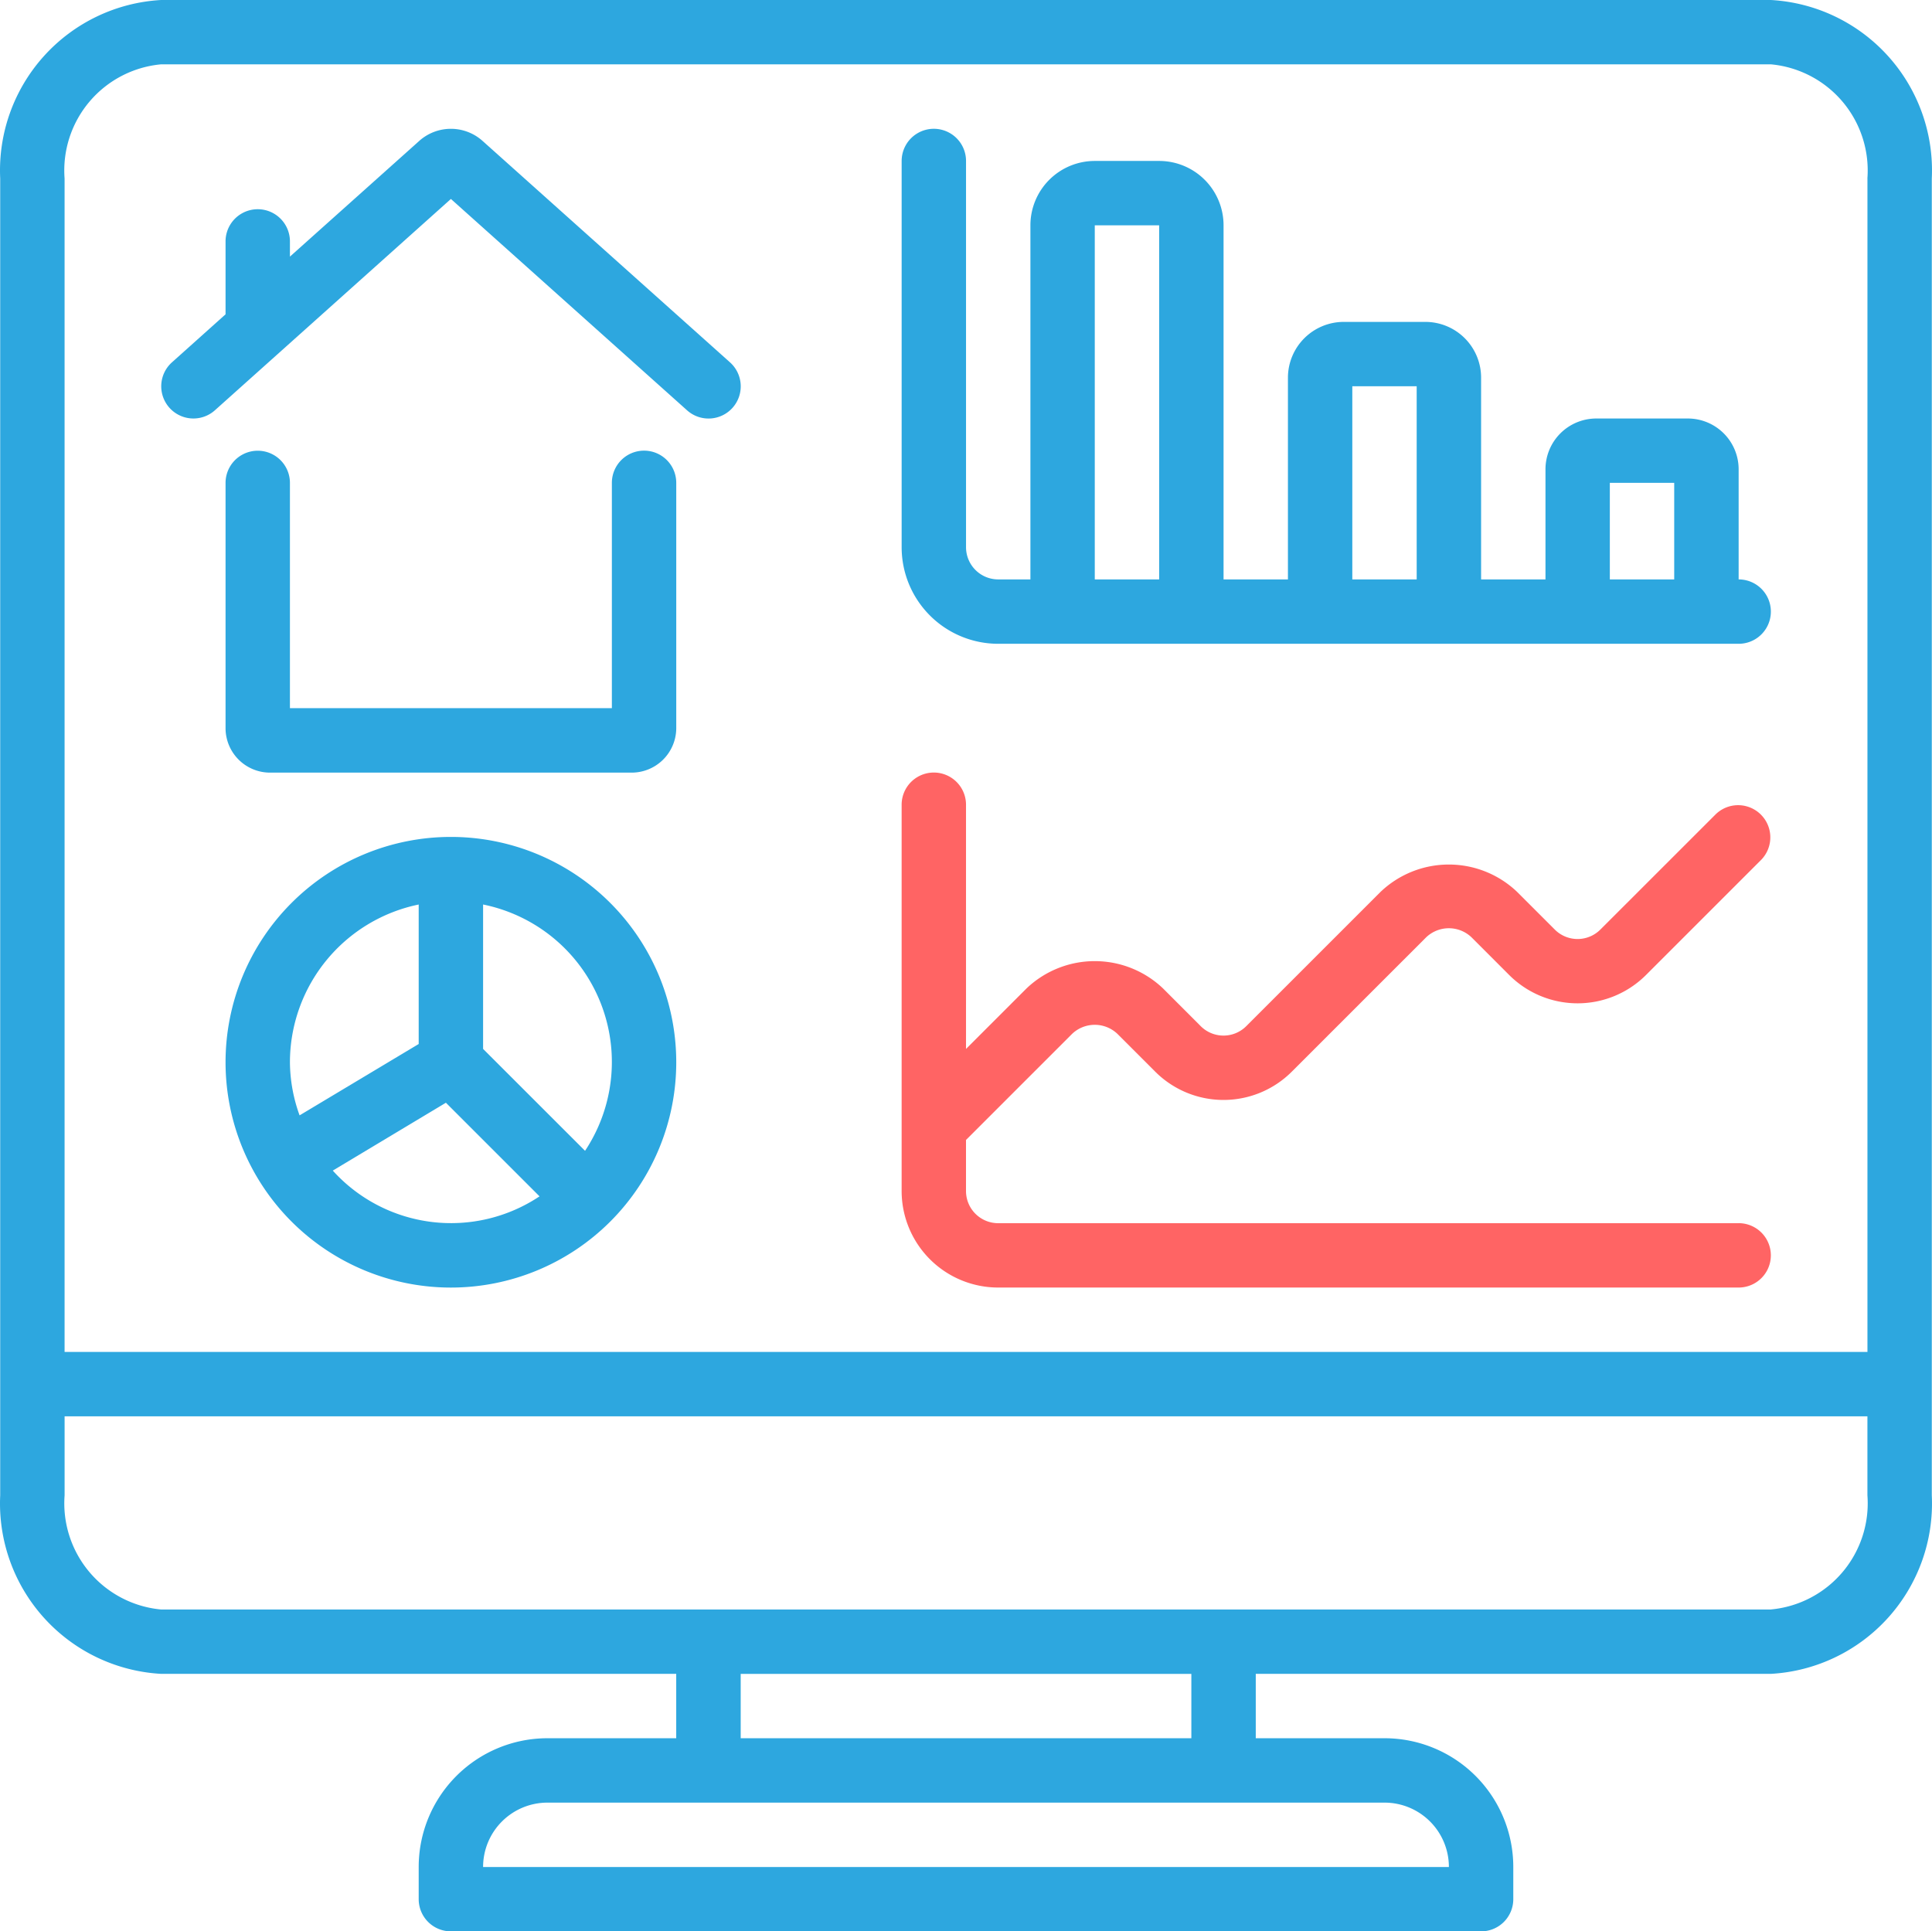
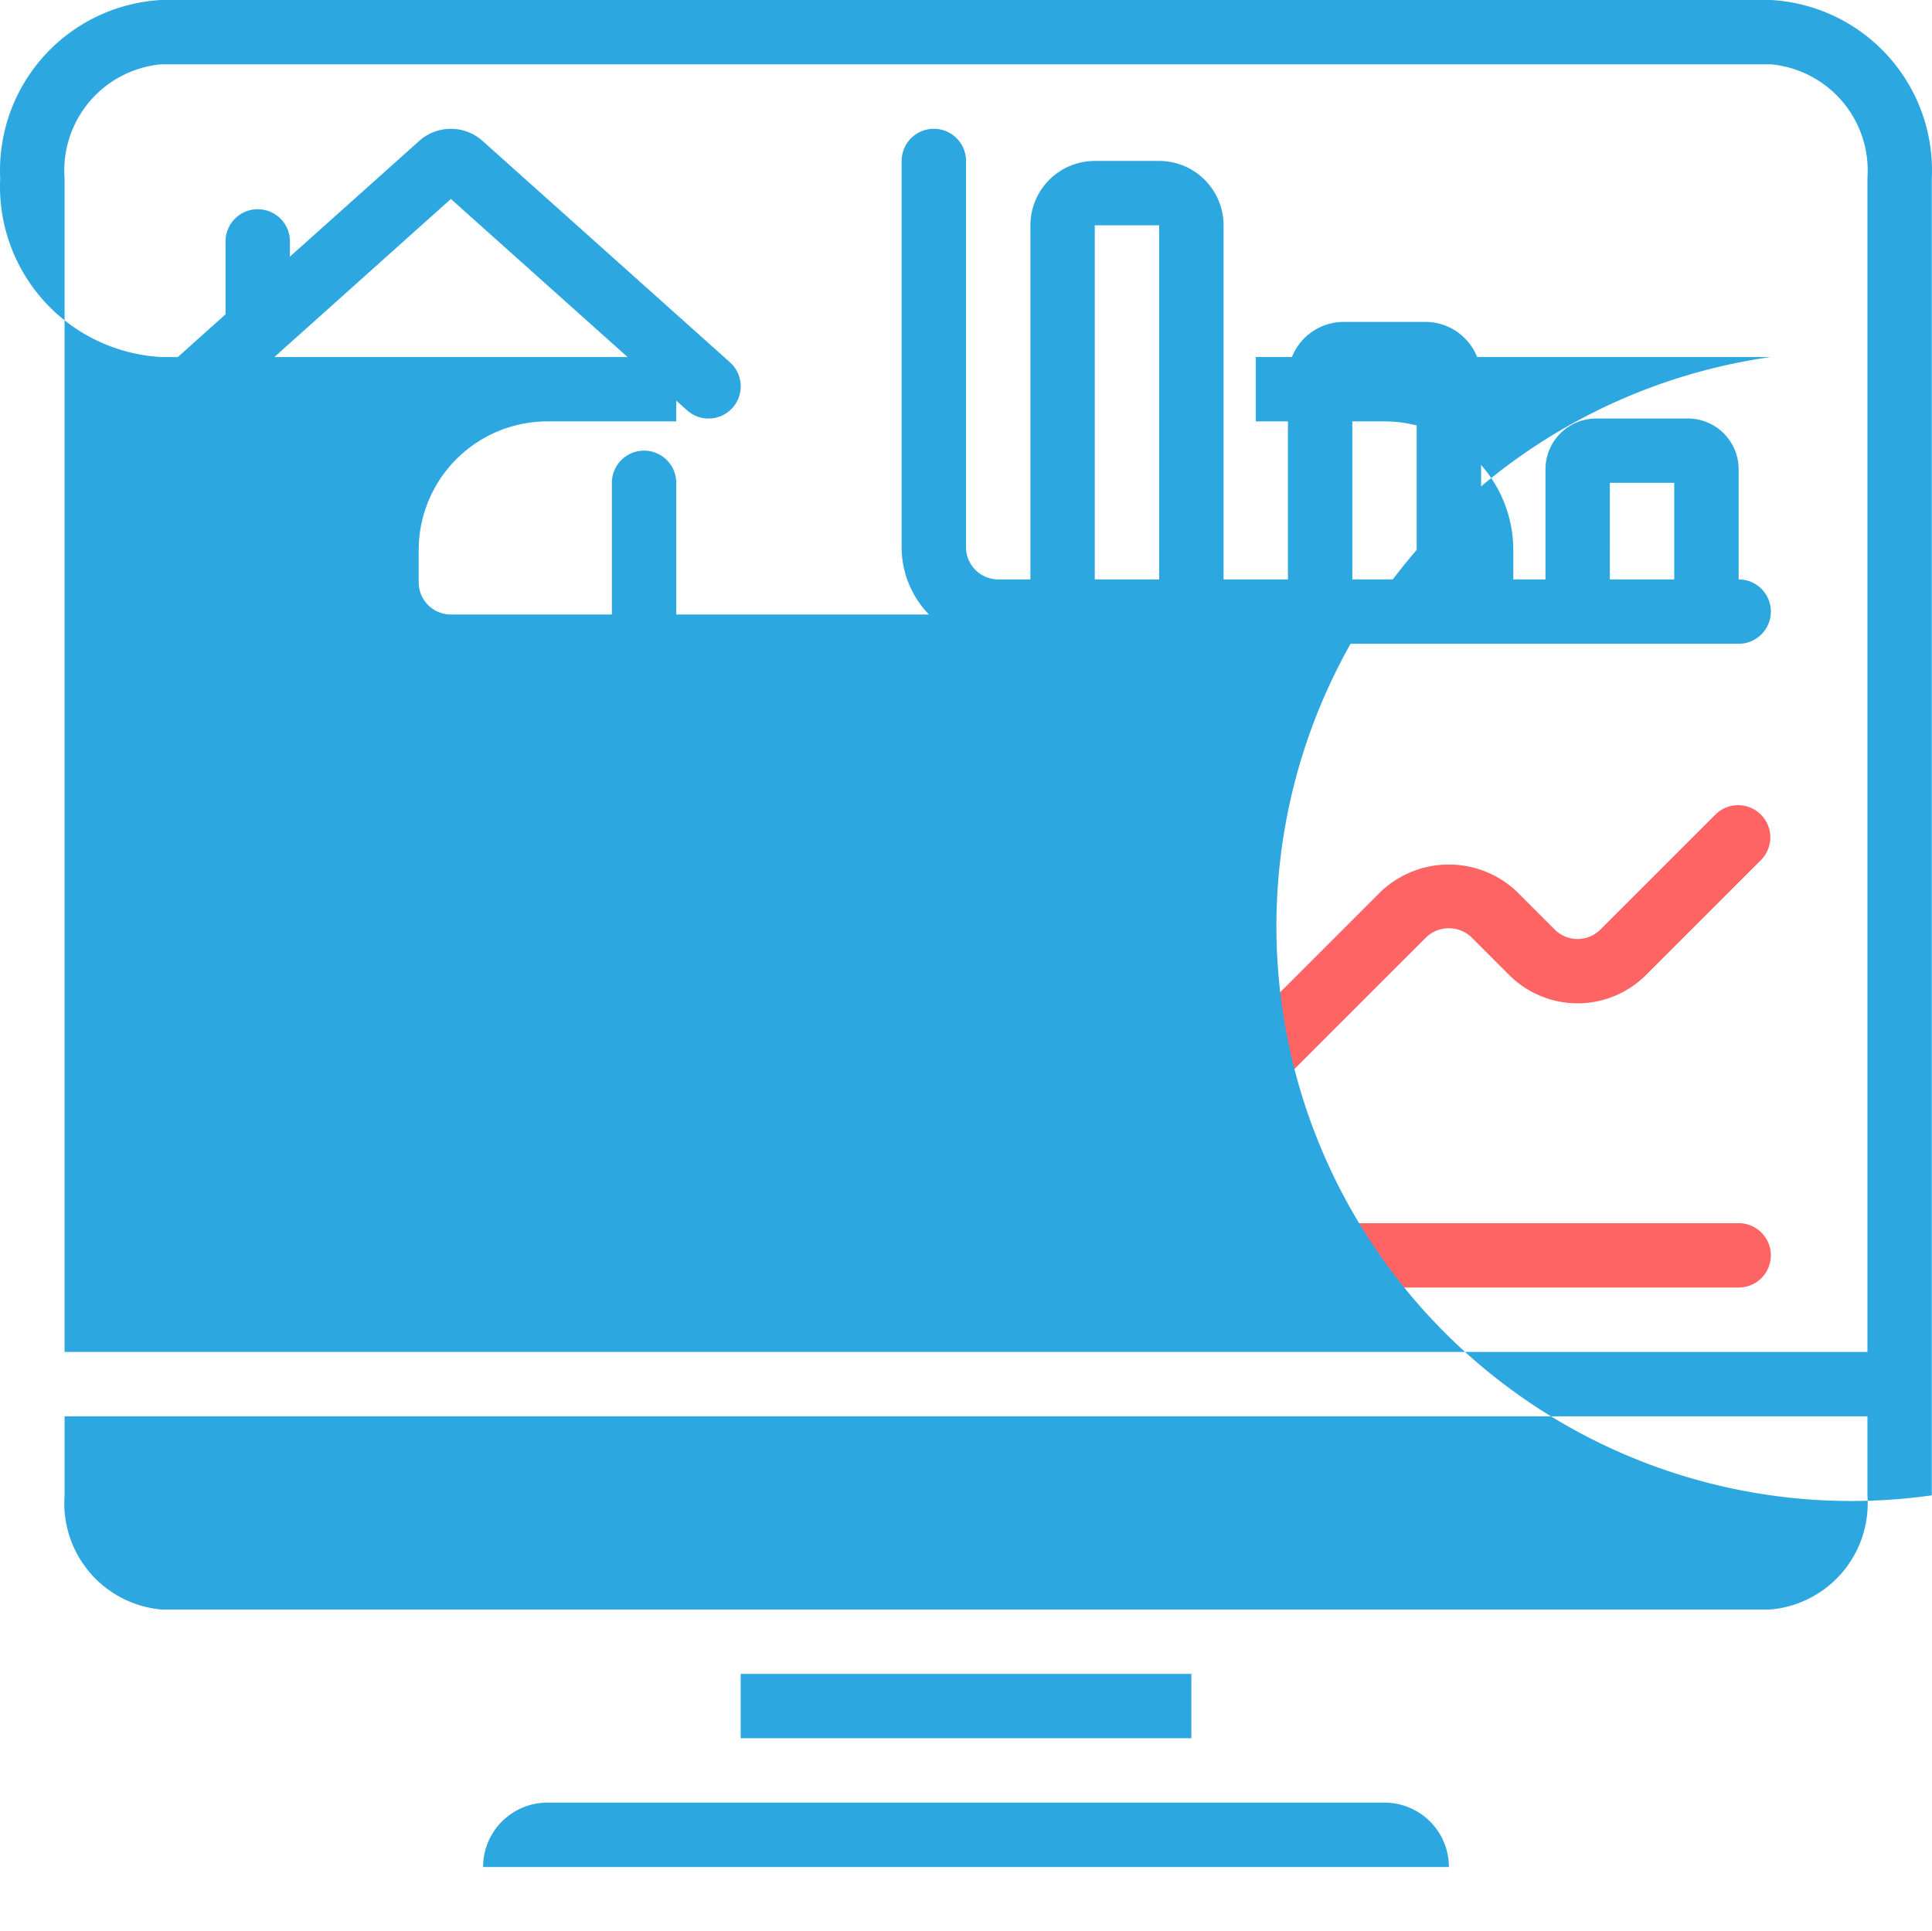
<svg xmlns="http://www.w3.org/2000/svg" width="124.536" height="124.51" viewBox="0 0 124.536 124.51">
  <g id="home" transform="translate(-1 -0.053)">
    <g id="Groupe_736" data-name="Groupe 736" transform="translate(1 0.053)">
      <g id="Groupe_735" data-name="Groupe 735" transform="translate(0 0)">
        <path id="Tracé_964" data-name="Tracé 964" d="M64.426,34.935a3.059,3.059,0,0,0-4.009.031l-8.353,7.475v-.98a2.075,2.075,0,0,0-4.15,0v4.7l-3.46,3.1a2.075,2.075,0,0,0,2.768,3.092L62.44,38.724,77.658,52.346a2.075,2.075,0,1,0,2.768-3.092Z" transform="translate(-33.375 -25.898)" fill="#2da7df" />
        <path id="Tracé_965" data-name="Tracé 965" d="M87.764,119.52a2.075,2.075,0,0,0-2.075,2.075v14.526H64.937V121.6a2.075,2.075,0,1,0-4.15,0v15.844a2.87,2.87,0,0,0,2.905,2.833H86.934a2.876,2.876,0,0,0,2.905-2.839V121.6A2.075,2.075,0,0,0,87.764,119.52Z" transform="translate(-46.248 -90.468)" fill="#2da7df" />
-         <path id="Tracé_966" data-name="Tracé 966" d="M75.313,221.92a14.526,14.526,0,1,0,14.526,14.526A14.526,14.526,0,0,0,75.313,221.92ZM64.937,236.446a10.394,10.394,0,0,1,8.3-10.168v8.992l-7.678,4.6A10.231,10.231,0,0,1,64.937,236.446Zm2.761,6.986,7.293-4.376,6.035,6.035A10.276,10.276,0,0,1,67.7,243.432Zm16.262-1.276-6.572-6.57v-9.309a10.357,10.357,0,0,1,6.572,15.879Z" transform="translate(-46.248 -167.966)" fill="#2da7df" />
        <path id="Tracé_967" data-name="Tracé 967" d="M293.941,63.239v-7.1a3.275,3.275,0,0,0-3.272-3.273h-5.906a3.275,3.275,0,0,0-3.273,3.273v7.1h-4.15V50.228a3.594,3.594,0,0,0-3.59-3.59h-5.271a3.6,3.6,0,0,0-3.59,3.59V63.239h-4.15V40.412a4.15,4.15,0,0,0-4.15-4.15h-4.15a4.15,4.15,0,0,0-4.15,4.15V63.239h-2.075a2.075,2.075,0,0,1-2.075-2.075v-24.9a2.075,2.075,0,1,0-4.15,0v24.9a6.225,6.225,0,0,0,6.225,6.225h47.729a2.075,2.075,0,1,0,0-4.15Zm-37.353,0h-4.15V40.412h4.15Zm16.6,0h-4.15V50.788h4.15Zm16.6,0h-4.15V57.014h4.15v6.225Z" transform="translate(-181.869 -25.886)" fill="#2da7df" />
        <path id="Tracé_968" data-name="Tracé 968" d="M293.941,233.906H246.212a2.075,2.075,0,0,1-2.075-2.075V228.54l6.833-6.833a2.119,2.119,0,0,1,2.934,0l2.432,2.432a6.225,6.225,0,0,0,8.8,0l8.658-8.658a2.119,2.119,0,0,1,2.934,0l2.432,2.434a6.238,6.238,0,0,0,8.8,0l7.442-7.442a2.075,2.075,0,0,0-2.934-2.934l-7.442,7.439a2.075,2.075,0,0,1-2.934,0l-2.432-2.432a6.375,6.375,0,0,0-8.8,0l-8.658,8.658a2.075,2.075,0,0,1-2.934,0l-2.43-2.432a6.377,6.377,0,0,0-8.8,0l-3.9,3.9V206.929a2.075,2.075,0,1,0-4.15,0v24.9a6.225,6.225,0,0,0,6.225,6.225h47.729a2.075,2.075,0,1,0,0-4.15Z" transform="translate(-181.869 -155.05)" fill="#ff6464" />
-         <path id="Tracé_969" data-name="Tracé 969" d="M125.523,96.453V11.56A11,11,0,0,0,115.147.053H11.389A11,11,0,0,0,1.013,11.56V96.453a11,11,0,0,0,10.376,11.509h33.2v4.15h-8.3a8.3,8.3,0,0,0-8.3,8.3v2.075a2.075,2.075,0,0,0,2.075,2.075H96.471a2.075,2.075,0,0,0,2.075-2.075v-2.075a8.3,8.3,0,0,0-8.3-8.3h-8.3v-4.15h33.2A11,11,0,0,0,125.523,96.453Zm-35.278,19.81a4.15,4.15,0,0,1,4.15,4.15H32.14a4.15,4.15,0,0,1,4.15-4.15Zm-41.5-4.15v-4.15H77.794v4.15Zm66.405-8.3H11.389a6.873,6.873,0,0,1-6.225-7.358V91.36H121.373v5.092A6.873,6.873,0,0,1,115.147,103.811Zm6.225-92.252V87.21H5.163V11.56A6.871,6.871,0,0,1,11.389,4.2H115.147A6.871,6.871,0,0,1,121.372,11.56Z" transform="translate(-1 -0.053)" fill="#2da7df" />
+         <path id="Tracé_969" data-name="Tracé 969" d="M125.523,96.453V11.56A11,11,0,0,0,115.147.053H11.389A11,11,0,0,0,1.013,11.56a11,11,0,0,0,10.376,11.509h33.2v4.15h-8.3a8.3,8.3,0,0,0-8.3,8.3v2.075a2.075,2.075,0,0,0,2.075,2.075H96.471a2.075,2.075,0,0,0,2.075-2.075v-2.075a8.3,8.3,0,0,0-8.3-8.3h-8.3v-4.15h33.2A11,11,0,0,0,125.523,96.453Zm-35.278,19.81a4.15,4.15,0,0,1,4.15,4.15H32.14a4.15,4.15,0,0,1,4.15-4.15Zm-41.5-4.15v-4.15H77.794v4.15Zm66.405-8.3H11.389a6.873,6.873,0,0,1-6.225-7.358V91.36H121.373v5.092A6.873,6.873,0,0,1,115.147,103.811Zm6.225-92.252V87.21H5.163V11.56A6.871,6.871,0,0,1,11.389,4.2H115.147A6.871,6.871,0,0,1,121.372,11.56Z" transform="translate(-1 -0.053)" fill="#2da7df" />
      </g>
    </g>
  </g>
</svg>